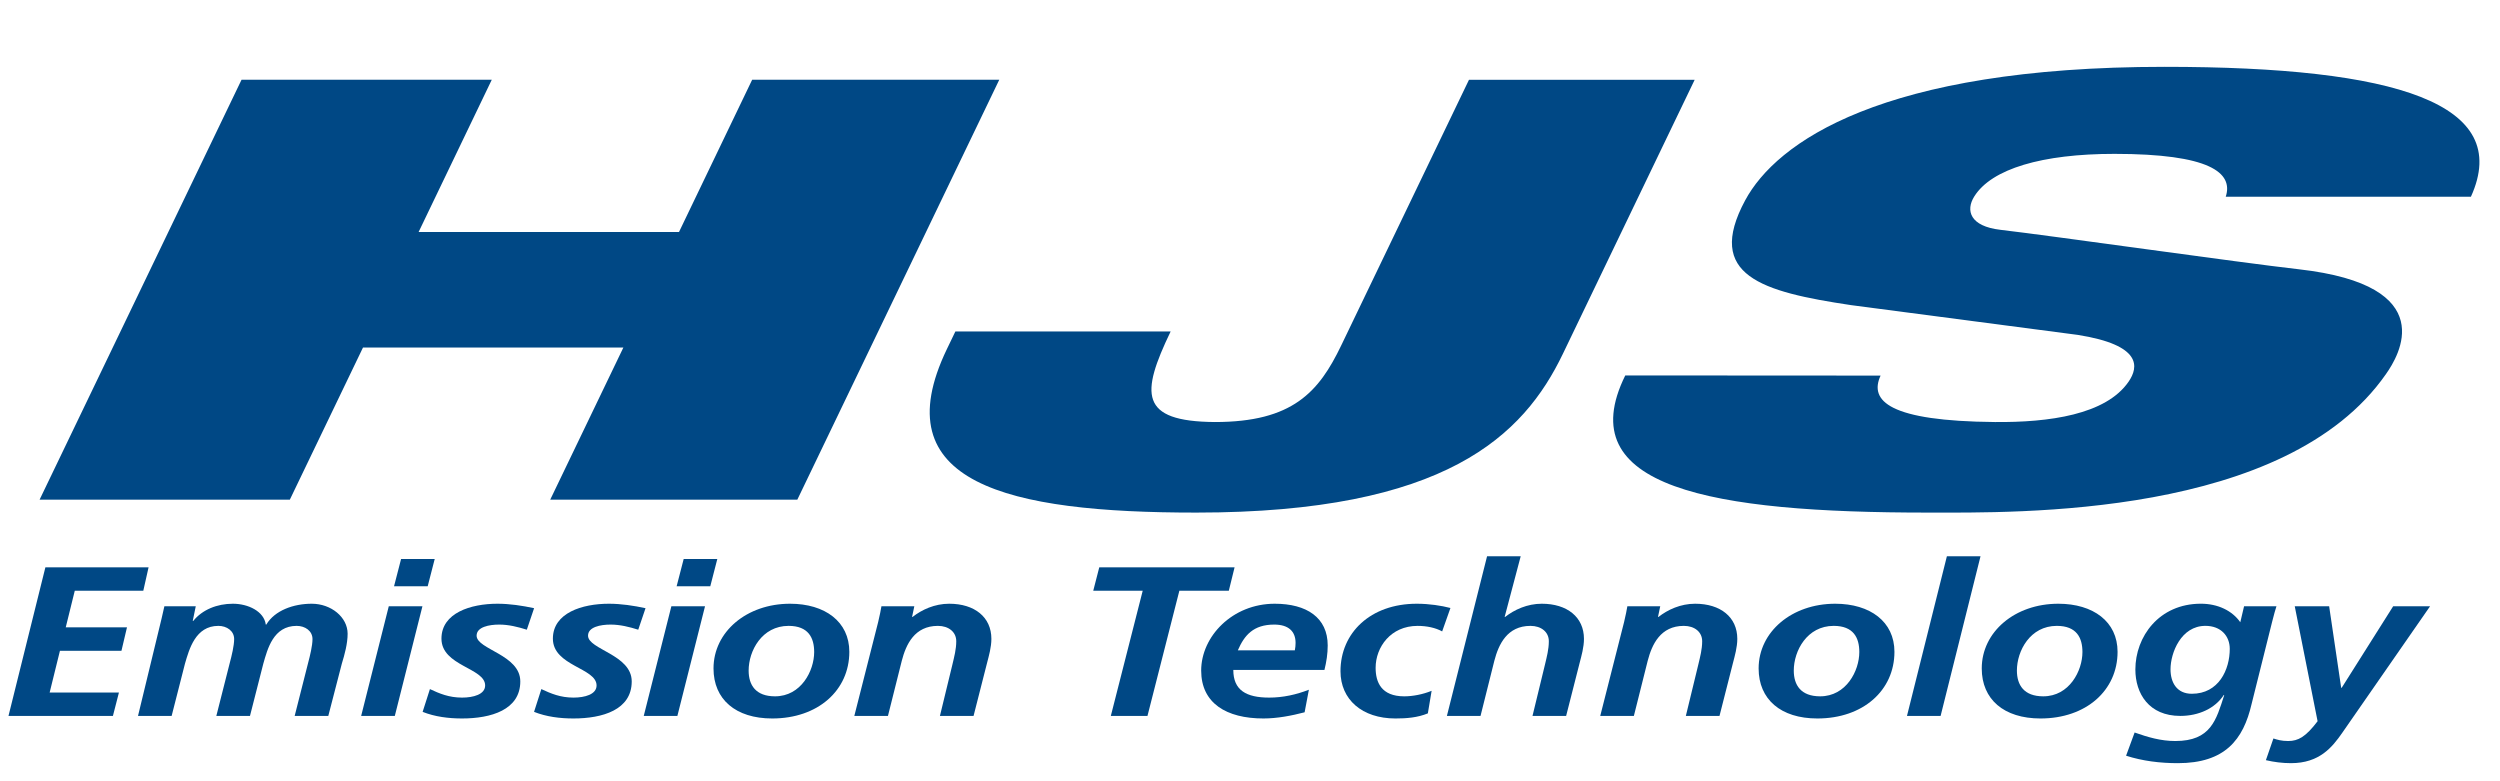
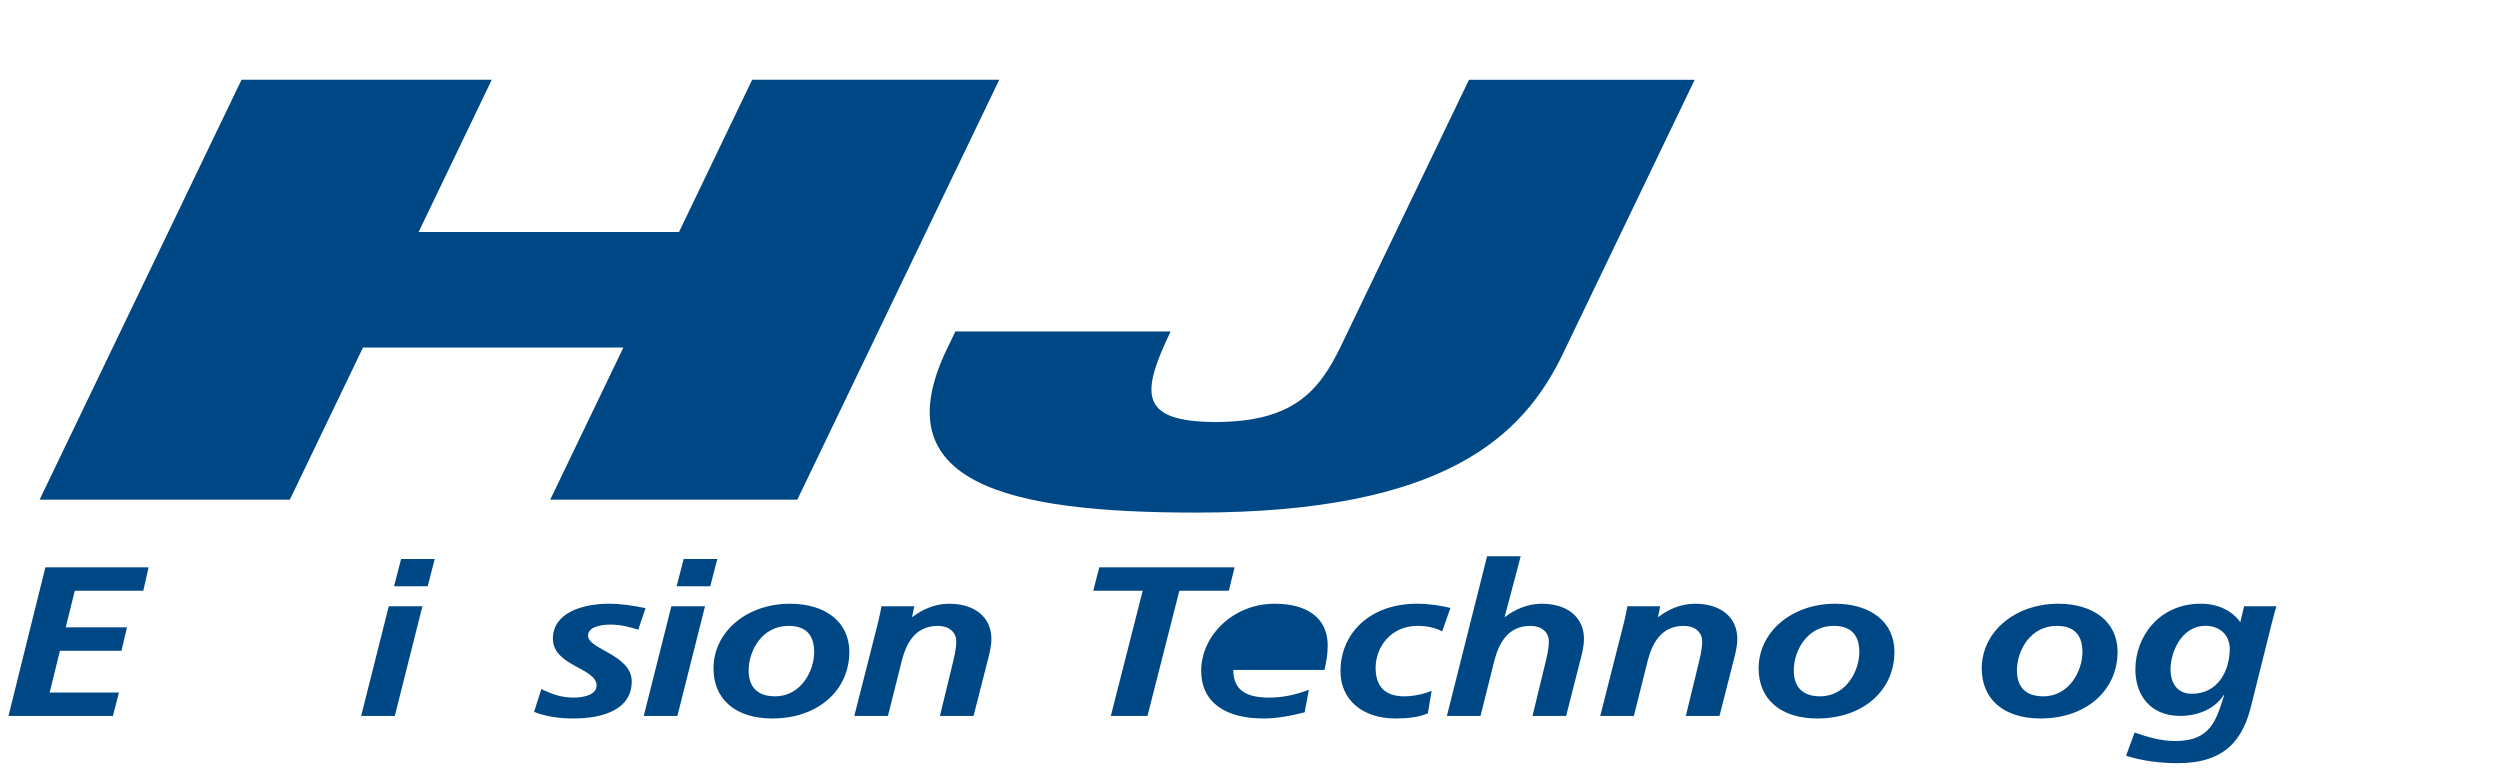
<svg xmlns="http://www.w3.org/2000/svg" xmlns:ns1="http://www.inkscape.org/namespaces/inkscape" xmlns:ns2="http://sodipodi.sourceforge.net/DTD/sodipodi-0.dtd" width="1024" height="320" id="svg3495" version="1.1" ns1:version="0.48.3.1 r9886" ns2:docname="New document 4">
  <defs id="defs3497">
    <clipPath clipPathUnits="userSpaceOnUse" id="clipPath3033">
      <path ns1:connector-curvature="0" d="m 442.331,23.438 113.522,0 0,40.271 -113.522,0 0,-40.271 z" id="path3035" />
    </clipPath>
  </defs>
  <ns2:namedview id="base" pagecolor="#ffffff" bordercolor="#666666" borderopacity="1.0" ns1:pageopacity="0.0" ns1:pageshadow="2" ns1:zoom="0.5" ns1:cx="512" ns1:cy="382" ns1:current-layer="layer1" ns1:document-units="px" showgrid="false" ns1:window-width="1132" ns1:window-height="683" ns1:window-x="100" ns1:window-y="100" ns1:window-maximized="0" />
  <g id="layer1" ns1:label="Layer 1" ns1:groupmode="layer" transform="translate(0,-448)">
    <g transform="matrix(9.301,0,0,-7.887,-4127.292,964.14)" id="g3029">
      <g id="g3031" clip-path="url(#clipPath3033)">
        <g id="g3037" transform="translate(444.121,28.262)">
          <path ns1:connector-curvature="0" d="m 0,0 4.599,0 0.265,1.216 -3.051,0 0.453,2.167 2.709,0 0.243,1.216 -2.697,0 0.398,1.902 3.018,0 0.232,1.216 -4.544,0 L 0,0 z" style="fill:#004885;fill-opacity:1;fill-rule:nonzero;stroke:none" id="path3039" />
        </g>
        <g id="g3041" transform="translate(449.825,28.262)">
-           <path ns1:connector-curvature="0" d="m 0,0 1.481,0 0.586,2.709 c 0.188,0.762 0.465,1.967 1.471,1.967 0.376,0 0.696,-0.265 0.696,-0.685 0,-0.343 -0.11,-0.873 -0.188,-1.216 L 3.449,0 4.931,0 5.517,2.709 c 0.188,0.774 0.442,1.967 1.47,1.967 0.376,0 0.697,-0.265 0.697,-0.685 0,-0.343 -0.111,-0.873 -0.188,-1.216 L 6.899,0 8.38,0 8.977,2.72 C 9.099,3.184 9.231,3.759 9.231,4.267 9.231,5.13 8.502,5.826 7.65,5.826 6.855,5.826 6.025,5.484 5.649,4.743 l -0.022,0 C 5.55,5.428 4.853,5.826 4.179,5.826 3.482,5.826 2.83,5.517 2.432,4.931 l -0.022,0 0.133,0.763 -1.382,0 C 1.128,5.517 1.083,5.285 1.039,5.063 L 0,0" style="fill:#004885;fill-opacity:1;fill-rule:nonzero;stroke:none" id="path3043" />
-         </g>
+           </g>
        <g id="g3045" transform="translate(459.652,28.262)">
          <path ns1:connector-curvature="0" d="m 0,0 1.482,0 1.216,5.694 -1.482,0 L 0,0 z m 1.448,6.733 1.482,0 0.309,1.415 -1.481,0 -0.31,-1.415 z" style="fill:#004885;fill-opacity:1;fill-rule:evenodd;stroke:none" id="path3047" />
        </g>
        <g id="g3049" transform="translate(467.268,33.856)">
-           <path ns1:connector-curvature="0" d="m 0,0 c -0.52,0.133 -1.072,0.232 -1.614,0.232 -1.172,0 -2.466,-0.475 -2.466,-1.813 0,-1.426 1.924,-1.515 1.924,-2.432 0,-0.465 -0.52,-0.63 -1.017,-0.63 -0.575,0 -0.995,0.21 -1.415,0.442 l -0.321,-1.183 c 0.542,-0.254 1.139,-0.343 1.736,-0.343 1.271,0 2.565,0.442 2.565,1.924 0,1.393 -1.924,1.658 -1.924,2.377 0,0.453 0.553,0.575 0.995,0.575 0.42,0 0.83,-0.122 1.216,-0.266 L 0,0" style="fill:#004885;fill-opacity:1;fill-rule:nonzero;stroke:none" id="path3051" />
-         </g>
+           </g>
        <g id="g3053" transform="translate(472.175,33.856)">
          <path ns1:connector-curvature="0" d="m 0,0 c -0.52,0.133 -1.072,0.232 -1.614,0.232 -1.172,0 -2.466,-0.475 -2.466,-1.813 0,-1.426 1.924,-1.515 1.924,-2.432 0,-0.465 -0.519,-0.63 -1.017,-0.63 -0.575,0 -0.995,0.21 -1.415,0.442 l -0.321,-1.183 c 0.542,-0.254 1.139,-0.343 1.736,-0.343 1.272,0 2.565,0.442 2.565,1.924 0,1.393 -1.924,1.658 -1.924,2.377 0,0.453 0.553,0.575 0.995,0.575 0.42,0 0.83,-0.122 1.216,-0.266 L 0,0" style="fill:#004885;fill-opacity:1;fill-rule:nonzero;stroke:none" id="path3055" />
        </g>
        <g id="g3057" transform="translate(472.097,28.262)">
          <path ns1:connector-curvature="0" d="m 0,0 1.481,0 1.217,5.694 -1.482,0 L 0,0 z m 1.448,6.733 1.482,0 0.309,1.415 -1.481,0 -0.31,-1.415 z" style="fill:#004885;fill-opacity:1;fill-rule:evenodd;stroke:none" id="path3059" />
        </g>
        <g id="g3061" transform="translate(477.877,29.279)">
          <path ns1:connector-curvature="0" d="m 0,0 c -0.851,0 -1.161,0.586 -1.161,1.338 0,1.028 0.586,2.321 1.758,2.321 C 1.47,3.659 1.725,3.04 1.725,2.3 1.725,1.327 1.15,0 0,0 m 0.663,4.809 c -1.912,0 -3.371,-1.459 -3.371,-3.361 0,-1.603 0.972,-2.598 2.586,-2.598 2.013,0 3.395,1.46 3.395,3.461 0,1.569 -1.073,2.498 -2.61,2.498" style="fill:#004885;fill-opacity:1;fill-rule:evenodd;stroke:none" id="path3063" />
        </g>
        <g id="g3065" transform="translate(481.37,28.262)">
          <path ns1:connector-curvature="0" d="M 0,0 1.481,0 2.09,2.863 C 2.277,3.715 2.653,4.676 3.681,4.676 4.157,4.676 4.489,4.356 4.489,3.88 4.489,3.46 4.4,3.073 4.323,2.686 L 3.77,0 5.251,0 5.848,2.764 c 0.078,0.354 0.188,0.807 0.188,1.238 0,1.128 -0.741,1.824 -1.857,1.824 -0.641,0 -1.205,-0.309 -1.614,-0.685 l -0.022,0 0.099,0.553 -1.448,0 C 1.172,5.517 1.117,5.218 1.05,4.875 L 0,0" style="fill:#004885;fill-opacity:1;fill-rule:nonzero;stroke:none" id="path3067" />
        </g>
        <g id="g3069" transform="translate(491.892,34.763)">
          <path ns1:connector-curvature="0" d="m 0,0 2.178,0 -1.404,-6.501 1.614,0 L 3.792,0 5.97,0 6.224,1.216 0.265,1.216 0,0 z" style="fill:#004885;fill-opacity:1;fill-rule:nonzero;stroke:none" id="path3071" />
        </g>
        <g id="g3073" transform="translate(502.073,30.65)">
-           <path ns1:connector-curvature="0" d="m 0,0 c 0.089,0.42 0.144,0.84 0.144,1.271 0,1.449 -0.929,2.167 -2.333,2.167 -1.868,0 -3.239,-1.702 -3.239,-3.471 0,-1.692 1.106,-2.488 2.742,-2.488 0.608,0 1.238,0.144 1.813,0.321 l 0.188,1.172 c -0.553,-0.254 -1.139,-0.409 -1.747,-0.409 -1.017,0 -1.581,0.387 -1.581,1.437 L 0,0 z m -3.814,1.017 c 0.287,0.785 0.685,1.338 1.603,1.338 0.619,0 0.94,-0.343 0.94,-0.951 0,-0.133 -0.011,-0.254 -0.033,-0.387 l -2.51,0" style="fill:#004885;fill-opacity:1;fill-rule:evenodd;stroke:none" id="path3075" />
+           <path ns1:connector-curvature="0" d="m 0,0 c 0.089,0.42 0.144,0.84 0.144,1.271 0,1.449 -0.929,2.167 -2.333,2.167 -1.868,0 -3.239,-1.702 -3.239,-3.471 0,-1.692 1.106,-2.488 2.742,-2.488 0.608,0 1.238,0.144 1.813,0.321 l 0.188,1.172 c -0.553,-0.254 -1.139,-0.409 -1.747,-0.409 -1.017,0 -1.581,0.387 -1.581,1.437 L 0,0 z m -3.814,1.017 l -2.51,0" style="fill:#004885;fill-opacity:1;fill-rule:evenodd;stroke:none" id="path3075" />
        </g>
        <g id="g3077" transform="translate(507.622,33.867)">
          <path ns1:connector-curvature="0" d="m 0,0 c -0.398,0.122 -0.929,0.221 -1.482,0.221 -2.045,0 -3.36,-1.515 -3.36,-3.504 0,-1.471 0.95,-2.455 2.421,-2.455 0.486,0 0.973,0.044 1.426,0.265 l 0.166,1.172 c -0.387,-0.188 -0.84,-0.287 -1.205,-0.287 -1.017,0 -1.261,0.741 -1.261,1.481 0,1.073 0.664,2.178 1.847,2.178 0.409,0 0.796,-0.099 1.083,-0.287 L 0,0" style="fill:#004885;fill-opacity:1;fill-rule:nonzero;stroke:none" id="path3079" />
        </g>
        <g id="g3081" transform="translate(507.466,28.262)">
          <path ns1:connector-curvature="0" d="M 0,0 1.481,0 2.089,2.863 C 2.277,3.715 2.653,4.676 3.681,4.676 4.157,4.676 4.489,4.356 4.489,3.88 4.489,3.46 4.4,3.073 4.323,2.686 L 3.77,0 5.251,0 5.848,2.764 c 0.078,0.354 0.188,0.807 0.188,1.238 0,1.128 -0.74,1.824 -1.857,1.824 -0.641,0 -1.205,-0.309 -1.614,-0.685 l -0.022,0 0.707,3.151 -1.481,0 L 0,0" style="fill:#004885;fill-opacity:1;fill-rule:nonzero;stroke:none" id="path3083" />
        </g>
        <g id="g3085" transform="translate(514.219,28.262)">
          <path ns1:connector-curvature="0" d="M 0,0 1.481,0 2.09,2.863 C 2.278,3.715 2.653,4.676 3.682,4.676 4.157,4.676 4.489,4.356 4.489,3.88 4.489,3.46 4.4,3.073 4.323,2.686 L 3.77,0 5.252,0 5.848,2.764 c 0.078,0.354 0.188,0.807 0.188,1.238 0,1.128 -0.74,1.824 -1.857,1.824 -0.641,0 -1.205,-0.309 -1.614,-0.685 l -0.022,0 0.099,0.553 -1.448,0 C 1.172,5.517 1.117,5.218 1.05,4.875 L 0,0" style="fill:#004885;fill-opacity:1;fill-rule:nonzero;stroke:none" id="path3087" />
        </g>
        <g id="g3089" transform="translate(523.903,29.279)">
          <path ns1:connector-curvature="0" d="m 0,0 c -0.851,0 -1.161,0.586 -1.161,1.338 0,1.028 0.586,2.321 1.758,2.321 C 1.47,3.659 1.725,3.04 1.725,2.3 1.725,1.327 1.15,0 0,0 m 0.663,4.809 c -1.912,0 -3.372,-1.459 -3.372,-3.361 0,-1.603 0.973,-2.598 2.587,-2.598 2.013,0 3.394,1.46 3.394,3.461 0,1.569 -1.072,2.498 -2.609,2.498" style="fill:#004885;fill-opacity:1;fill-rule:evenodd;stroke:none" id="path3091" />
        </g>
        <g id="g3093" transform="translate(527.727,28.262)">
-           <path ns1:connector-curvature="0" d="m 0,0 1.481,0 1.758,8.292 -1.481,0 L 0,0 z" style="fill:#004885;fill-opacity:1;fill-rule:nonzero;stroke:none" id="path3095" />
-         </g>
+           </g>
        <g id="g3097" transform="translate(533.729,29.279)">
          <path ns1:connector-curvature="0" d="m 0,0 c -0.851,0 -1.161,0.586 -1.161,1.338 0,1.028 0.586,2.321 1.758,2.321 C 1.47,3.659 1.725,3.04 1.725,2.3 1.725,1.327 1.15,0 0,0 m 0.663,4.809 c -1.912,0 -3.372,-1.459 -3.372,-3.361 0,-1.603 0.973,-2.598 2.587,-2.598 2.012,0 3.394,1.46 3.394,3.461 0,1.569 -1.072,2.498 -2.609,2.498" style="fill:#004885;fill-opacity:1;fill-rule:evenodd;stroke:none" id="path3099" />
        </g>
        <g id="g3101" transform="translate(537.376,26.195)">
          <path ns1:connector-curvature="0" d="m 0,0 c 0.73,-0.276 1.504,-0.387 2.277,-0.387 2.079,0 2.886,1.216 3.251,3.074 L 6.434,6.965 C 6.512,7.33 6.578,7.606 6.622,7.761 l -1.426,0 L 5.03,6.932 C 4.676,7.529 4.046,7.894 3.294,7.894 1.448,7.894 0.409,6.18 0.409,4.478 c 0,-1.25 0.597,-2.411 1.979,-2.411 0.818,0 1.537,0.398 1.912,1.084 l 0.023,0 C 3.969,1.857 3.737,0.763 2.167,0.763 1.526,0.763 0.962,0.962 0.376,1.205 L 0,0 z m 4.566,5.55 c 0,-1.084 -0.487,-2.333 -1.67,-2.333 -0.663,0 -0.939,0.586 -0.939,1.271 0,0.852 0.464,2.256 1.536,2.256 0.686,0 1.073,-0.531 1.073,-1.194" style="fill:#004885;fill-opacity:1;fill-rule:evenodd;stroke:none" id="path3103" />
        </g>
        <g id="g3105" transform="translate(544.804,33.956)">
-           <path ns1:connector-curvature="0" d="m 0,0 1.006,-5.97 c -0.519,-0.807 -0.851,-1.028 -1.293,-1.028 -0.299,0 -0.476,0.066 -0.653,0.132 l -0.331,-1.127 c 0.364,-0.1 0.729,-0.155 1.105,-0.155 1.249,0 1.813,0.818 2.267,1.592 L 5.959,0 4.334,0 2.067,-4.234 2.045,-4.234 1.515,0 0,0" style="fill:#004885;fill-opacity:1;fill-rule:nonzero;stroke:none" id="path3107" />
-         </g>
+           </g>
        <g id="g3109" transform="translate(485.446,47.311)">
          <path ns1:connector-curvature="0" d="m 0,0 c -2.84,-6.963 2.652,-8.49 10.978,-8.49 10.994,0 14.418,4 16.15,8.246 l 5.804,14.232 -9.939,0 -5.63,-13.805 C 16.38,-2.229 15.226,-3.787 11.8,-3.787 8.467,-3.757 8.534,-2.321 9.854,0.916 l -9.48,0 L 0,0" style="fill:#004885;fill-opacity:1;fill-rule:nonzero;stroke:none" id="path3111" />
        </g>
        <g id="g3113" transform="translate(528.652,38.821)">
-           <path ns1:connector-curvature="0" d="M 0,0 C -9.54,0 -15.778,1.288 -13.331,7.123 -11.326,7.119 -7.577,7.116 -2.087,7.115 -2.604,5.796 -1.699,4.752 2.944,4.703 5.331,4.678 7.835,5.081 8.836,6.801 9.275,7.555 9.438,8.7 6.594,9.229 l -9.984,1.546 c -3.919,0.692 -6.447,1.53 -4.66,5.443 1.37,2.999 6.004,6.932 18.473,6.932 10.217,0 15.345,-1.914 13.487,-6.746 -1.526,0.005 -5.146,0 -10.797,0 0.346,1.252 -0.713,2.226 -4.9,2.226 C 5.027,18.63 2.804,17.856 2.04,16.421 1.648,15.688 1.85,14.87 3.187,14.686 5.415,14.381 13.732,12.983 16.329,12.637 22.64,11.795 20.719,8.113 20.173,7.201 15.768,-0.278 3.904,0 0,0" style="fill:#004885;fill-opacity:1;fill-rule:nonzero;stroke:none" id="path3115" />
-         </g>
+           </g>
        <g id="g3117" transform="translate(467.978,39.493)">
          <path ns1:connector-curvature="0" d="m 0,0 3.222,7.901 -11.467,0 -3.222,-7.901 -11.02,0 8.893,21.807 11.02,0 -3.222,-7.907 11.467,0 3.222,7.907 10.882,0 L 10.882,0 0,0 z" style="fill:#004885;fill-opacity:1;fill-rule:nonzero;stroke:none" id="path3119" />
        </g>
      </g>
    </g>
  </g>
</svg>